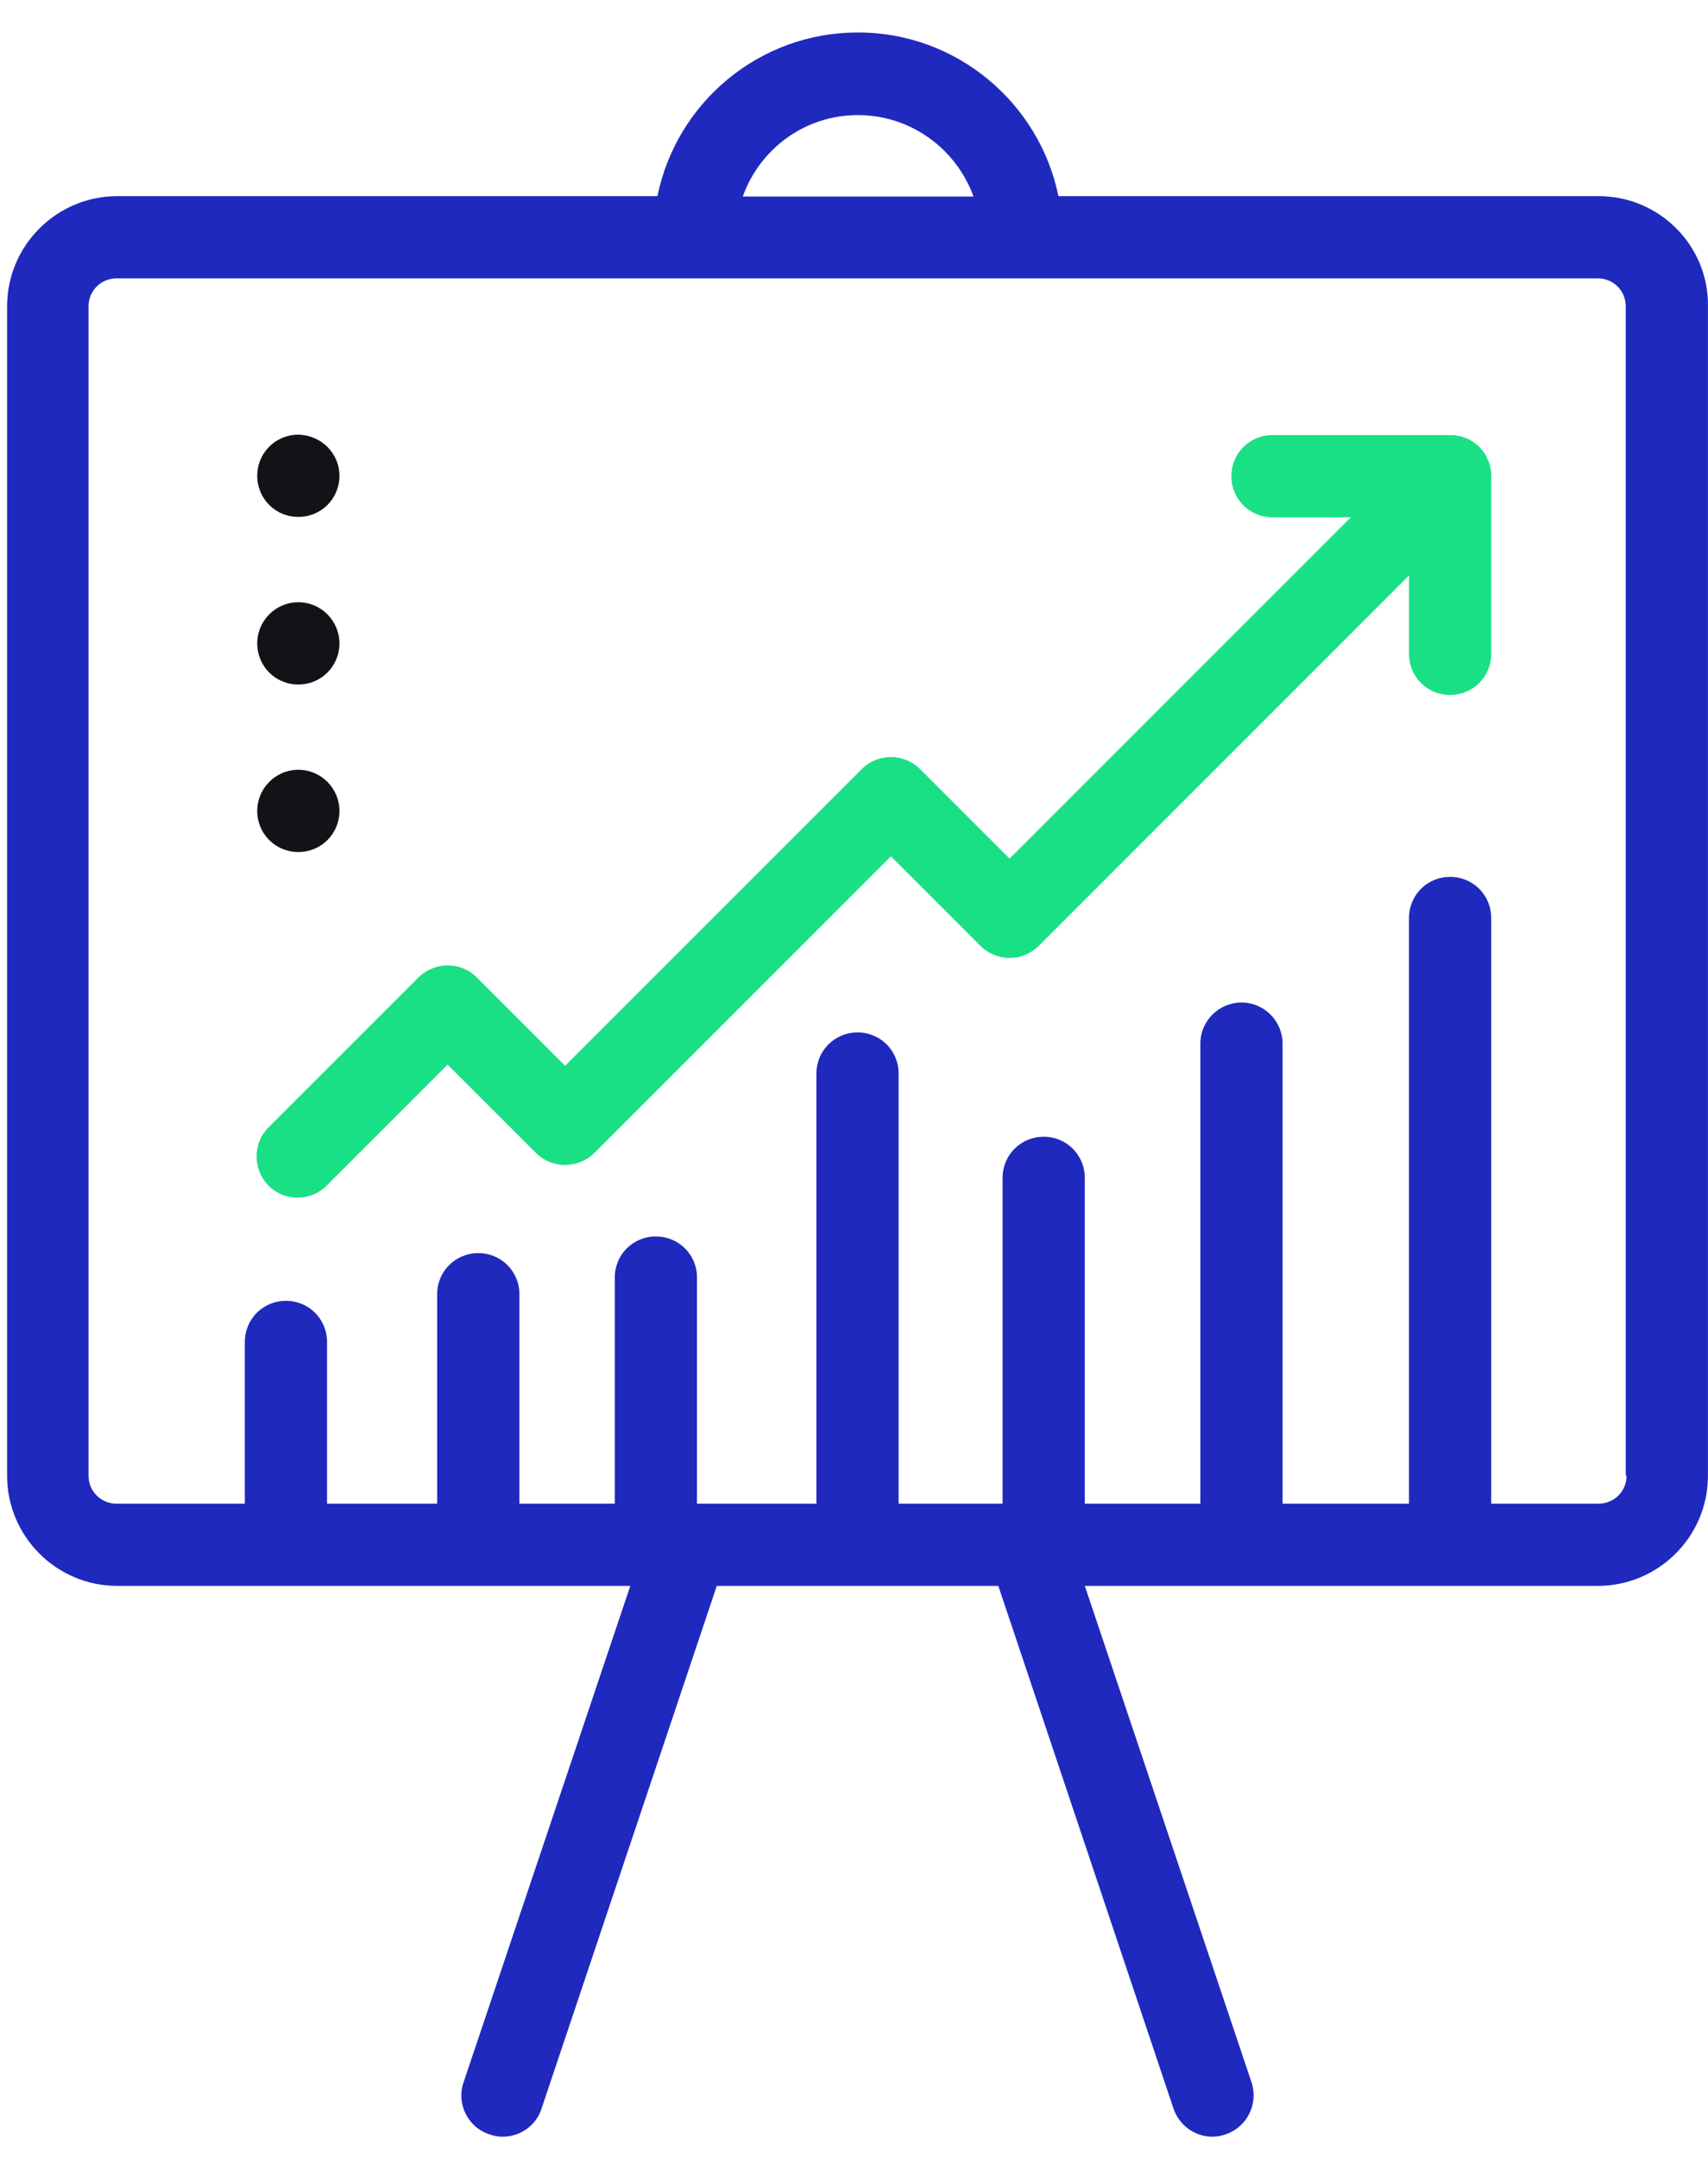
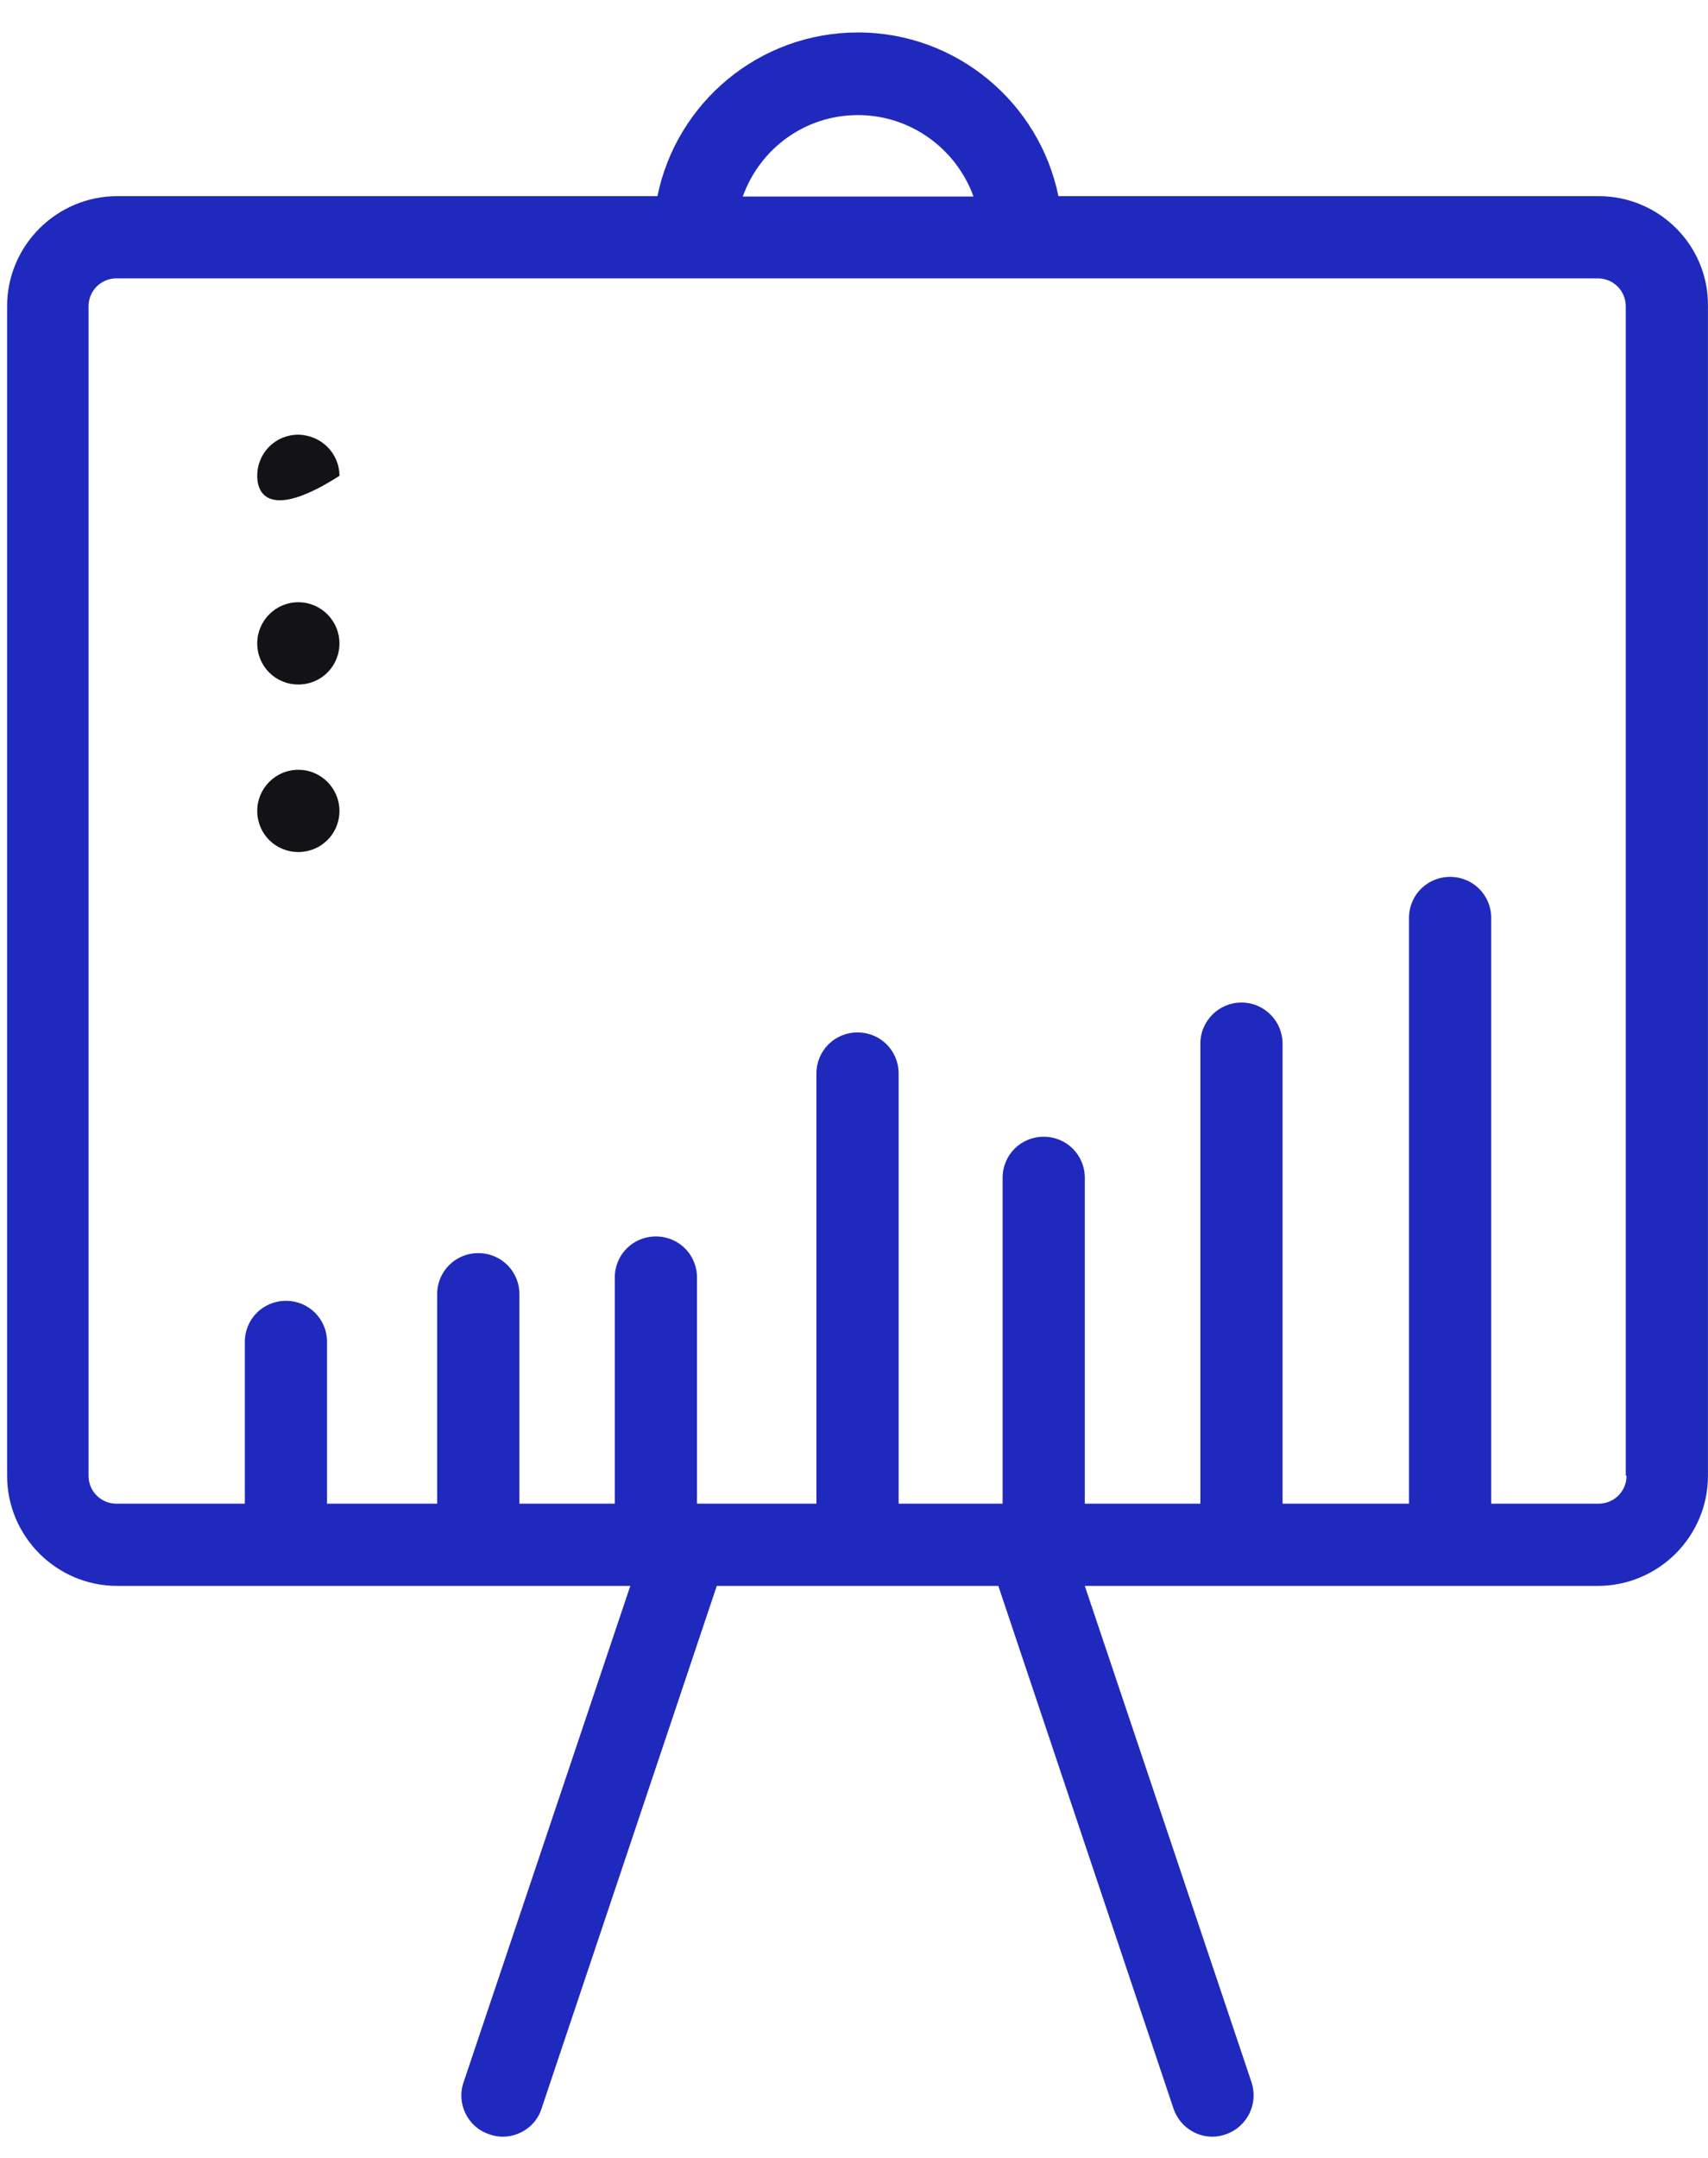
<svg xmlns="http://www.w3.org/2000/svg" width="38" height="48" viewBox="0 0 38 48" fill="none">
  <path d="M35.566 4.363H23.548C23.125 2.292 21.288 0.722 19.087 0.722C16.887 0.722 15.05 2.284 14.627 4.363H2.608C1.263 4.363 0.158 5.459 0.158 6.813V32.826C0.158 34.172 1.254 35.276 2.608 35.276H14.023L10.313 46.32C10.149 46.794 10.408 47.321 10.891 47.476C10.986 47.511 11.09 47.528 11.184 47.528C11.564 47.528 11.927 47.286 12.047 46.907L15.947 35.276H22.211L26.11 46.907C26.24 47.286 26.594 47.528 26.973 47.528C27.068 47.528 27.172 47.511 27.267 47.476C27.75 47.312 28 46.794 27.845 46.32L24.135 35.276H35.549C36.895 35.276 37.999 34.181 37.999 32.826V6.813C38.017 5.467 36.921 4.363 35.566 4.363ZM19.087 2.56C20.27 2.56 21.279 3.319 21.659 4.372H16.525C16.905 3.311 17.905 2.56 19.087 2.56ZM36.188 32.826C36.188 33.171 35.912 33.447 35.566 33.447H33.177V20.419C33.177 19.91 32.771 19.505 32.262 19.505C31.753 19.505 31.348 19.91 31.348 20.419V33.447H28.535V23.215C28.535 22.714 28.129 22.3 27.62 22.3C27.12 22.3 26.706 22.706 26.706 23.215V33.447H24.135V26.2C24.135 25.691 23.729 25.285 23.22 25.285C22.711 25.285 22.306 25.691 22.306 26.2V33.447H19.993V23.879C19.993 23.37 19.588 22.965 19.079 22.965C18.57 22.965 18.164 23.37 18.164 23.879V33.447H15.507V28.417C15.507 27.908 15.101 27.503 14.592 27.503C14.083 27.503 13.678 27.908 13.678 28.417V33.447H11.556V28.788C11.556 28.279 11.15 27.874 10.641 27.874C10.132 27.874 9.726 28.279 9.726 28.788V33.447H7.276V29.849C7.276 29.34 6.871 28.935 6.362 28.935C5.853 28.935 5.447 29.34 5.447 29.849V33.447H2.591C2.246 33.447 1.97 33.171 1.97 32.826V6.813C1.97 6.468 2.246 6.192 2.591 6.192H35.549C35.894 6.192 36.17 6.468 36.17 6.813V32.826H36.188Z" fill="#2029BD" />
-   <path d="M33.177 10.497C33.177 10.489 33.177 10.472 33.168 10.463C33.168 10.446 33.159 10.428 33.159 10.411C33.159 10.394 33.151 10.385 33.151 10.368C33.151 10.351 33.142 10.342 33.142 10.325C33.142 10.308 33.133 10.299 33.125 10.282C33.116 10.264 33.116 10.256 33.108 10.239C33.099 10.23 33.099 10.213 33.09 10.204C33.082 10.187 33.073 10.178 33.073 10.161C33.065 10.152 33.056 10.135 33.056 10.126C33.047 10.109 33.039 10.101 33.03 10.083C33.021 10.075 33.013 10.057 33.004 10.049C32.995 10.04 32.987 10.023 32.978 10.014C32.961 9.997 32.944 9.98 32.926 9.954L32.918 9.945L32.909 9.937C32.892 9.919 32.875 9.902 32.849 9.885C32.84 9.876 32.823 9.868 32.814 9.859C32.806 9.85 32.788 9.842 32.78 9.833C32.763 9.824 32.754 9.816 32.737 9.807C32.728 9.799 32.711 9.79 32.702 9.781C32.685 9.773 32.676 9.773 32.659 9.764C32.642 9.755 32.633 9.747 32.616 9.747C32.599 9.738 32.59 9.738 32.573 9.729C32.555 9.721 32.538 9.721 32.529 9.712C32.521 9.712 32.504 9.704 32.495 9.704C32.478 9.704 32.461 9.695 32.443 9.695C32.426 9.695 32.417 9.686 32.4 9.686C32.383 9.686 32.366 9.678 32.357 9.678C32.331 9.678 32.305 9.678 32.279 9.678C32.271 9.678 32.271 9.678 32.262 9.678H28.311C27.802 9.678 27.396 10.083 27.396 10.592C27.396 11.101 27.802 11.507 28.311 11.507H30.053L22.461 19.099L20.468 17.106C20.295 16.934 20.062 16.839 19.821 16.839C19.579 16.839 19.346 16.934 19.174 17.106L12.573 23.706L10.606 21.739C10.253 21.386 9.675 21.386 9.312 21.739L5.973 25.078C5.62 25.432 5.62 26.01 5.973 26.372C6.154 26.554 6.387 26.64 6.62 26.64C6.853 26.64 7.086 26.554 7.267 26.372L9.959 23.681L11.927 25.648C12.28 26.002 12.858 26.002 13.221 25.648L19.821 19.047L21.814 21.041C21.986 21.213 22.219 21.308 22.461 21.308C22.703 21.308 22.936 21.213 23.108 21.041L31.348 12.801V14.544C31.348 15.053 31.753 15.458 32.262 15.458C32.771 15.458 33.177 15.053 33.177 14.544V10.592C33.185 10.558 33.177 10.523 33.177 10.497Z" fill="#1AE085" />
-   <path d="M7.552 10.584C7.552 11.093 7.146 11.498 6.637 11.498C6.128 11.498 5.723 11.093 5.723 10.584C5.723 10.075 6.128 9.669 6.637 9.669C7.146 9.678 7.552 10.083 7.552 10.584Z" fill="#131217" />
+   <path d="M7.552 10.584C6.128 11.498 5.723 11.093 5.723 10.584C5.723 10.075 6.128 9.669 6.637 9.669C7.146 9.678 7.552 10.083 7.552 10.584Z" fill="#131217" />
  <path d="M7.552 14.311C7.552 14.82 7.146 15.226 6.637 15.226C6.128 15.226 5.723 14.82 5.723 14.311C5.723 13.811 6.128 13.396 6.637 13.396C7.146 13.396 7.552 13.811 7.552 14.311Z" fill="#131217" />
  <path d="M7.552 18.038C7.552 18.547 7.146 18.952 6.637 18.952C6.128 18.952 5.723 18.547 5.723 18.038C5.723 17.537 6.128 17.123 6.637 17.123C7.146 17.123 7.552 17.537 7.552 18.038Z" fill="#131217" />
</svg>